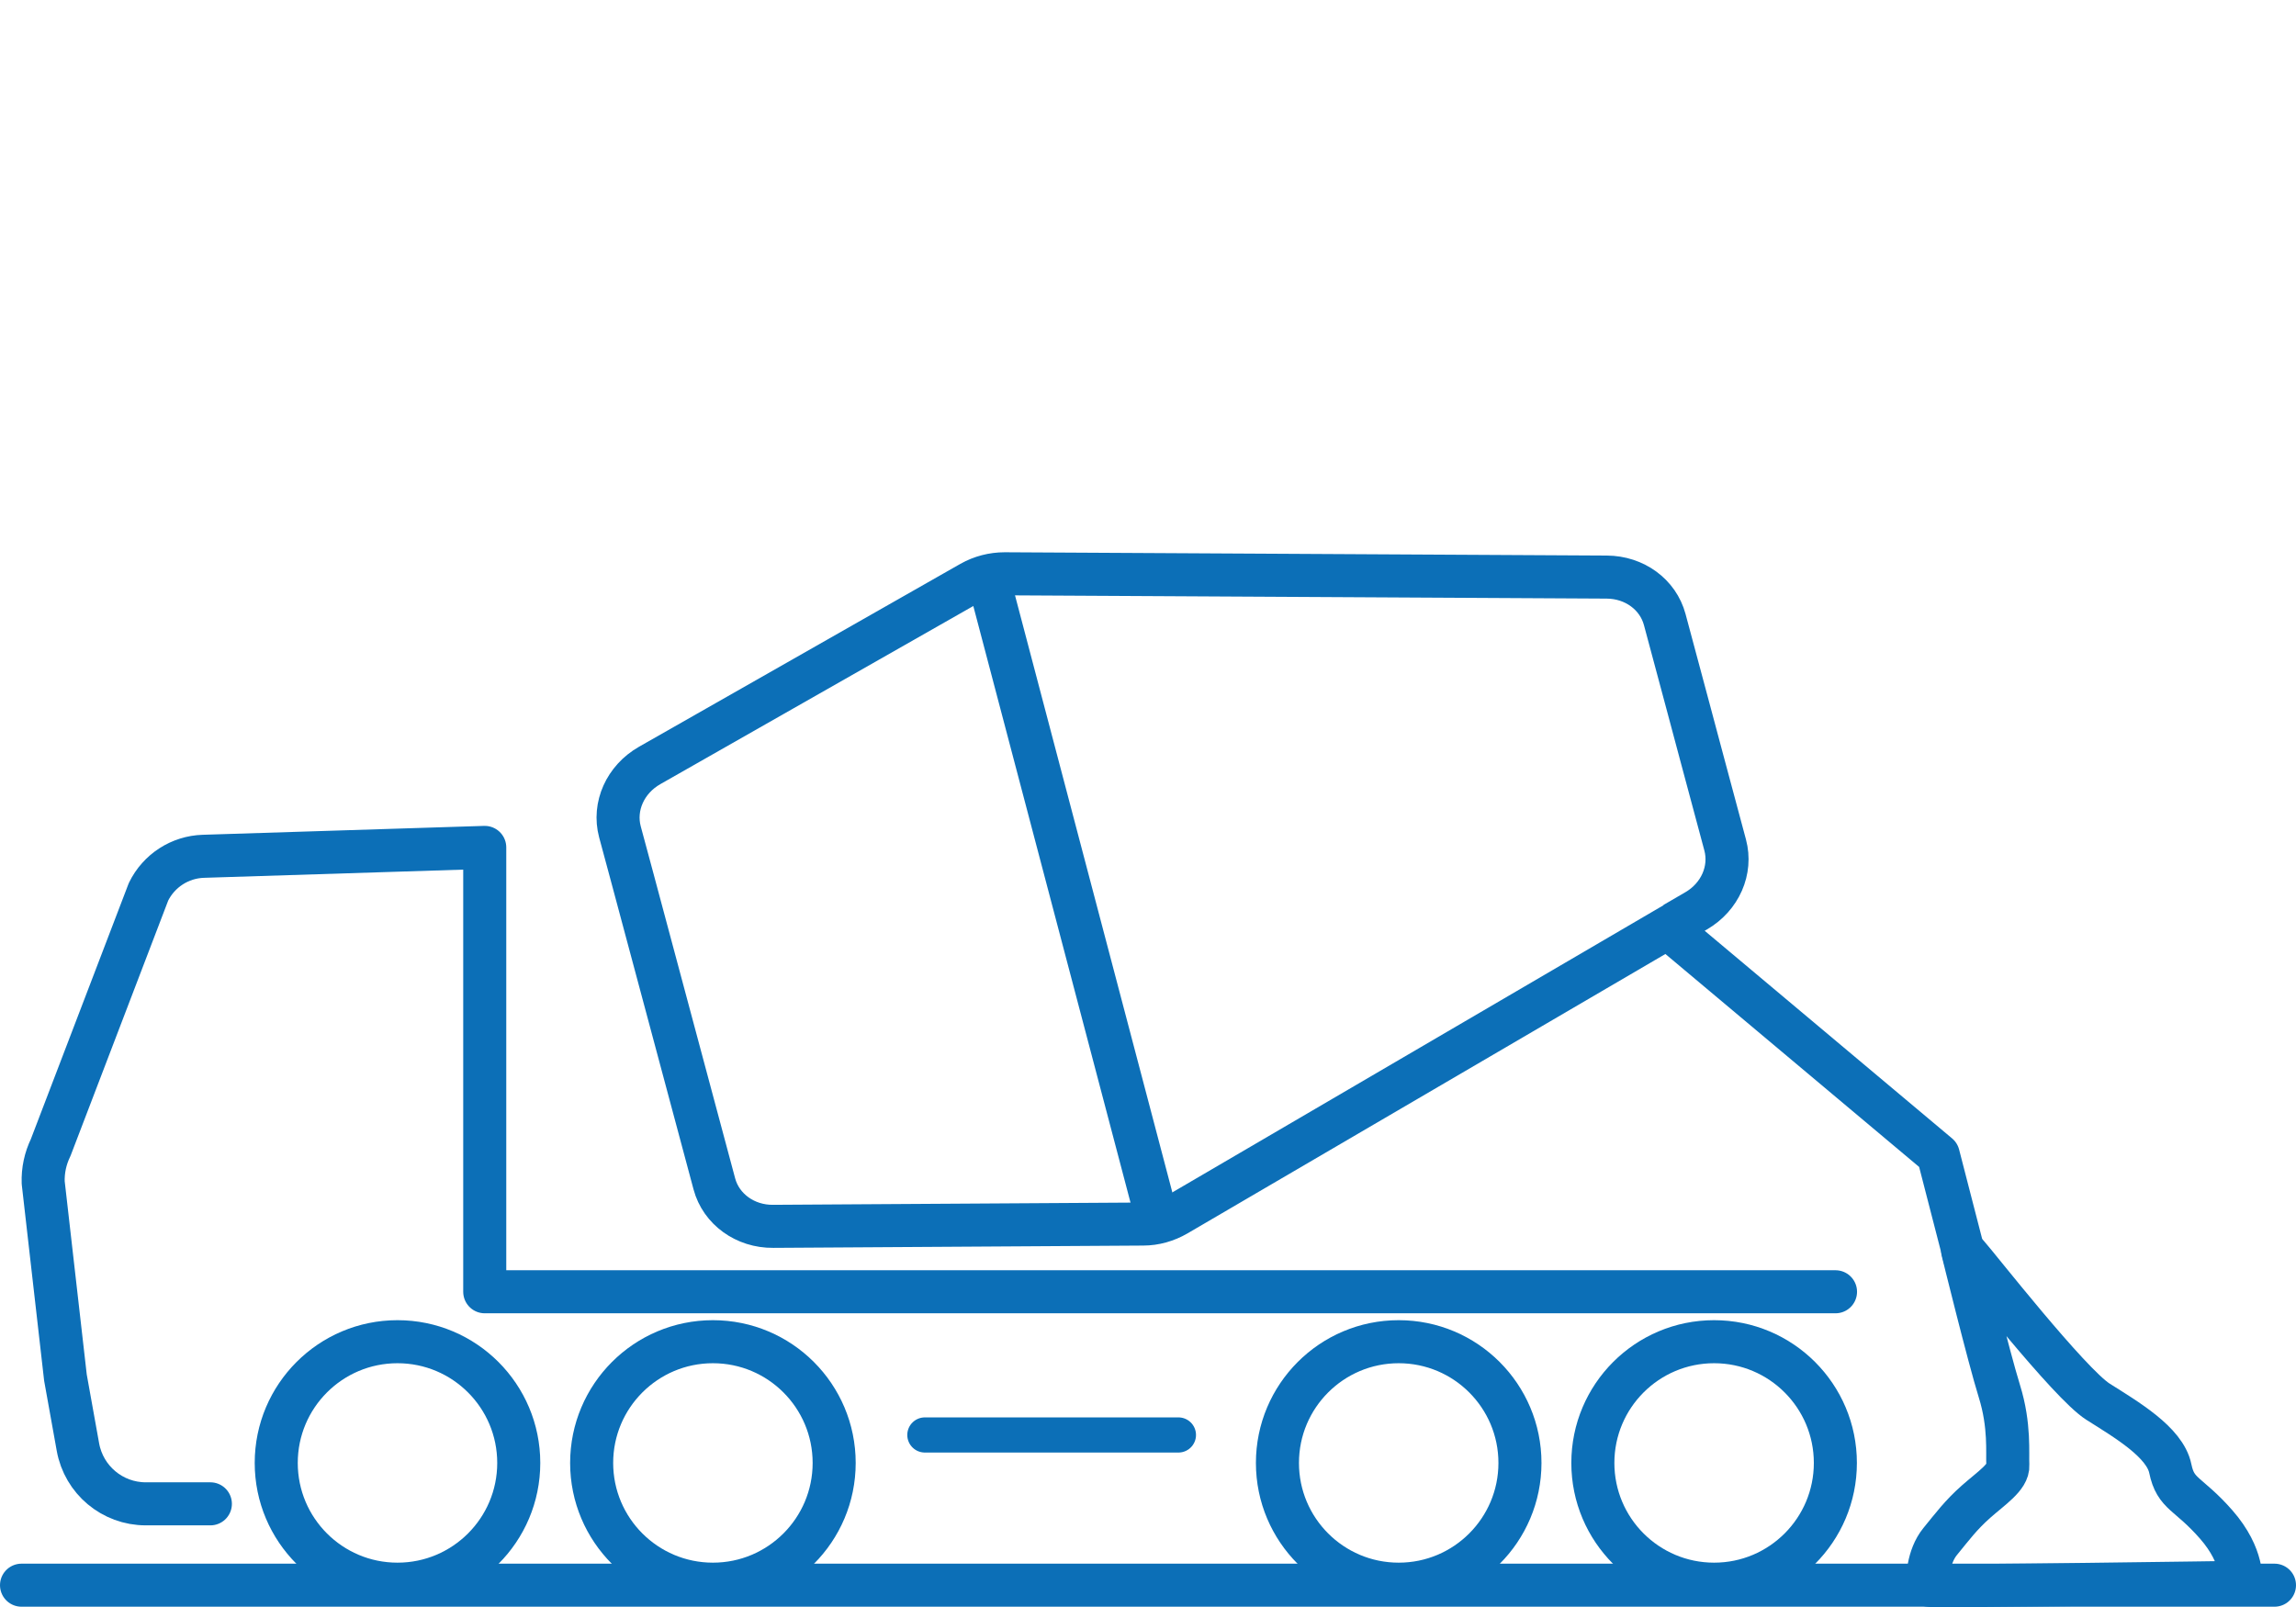
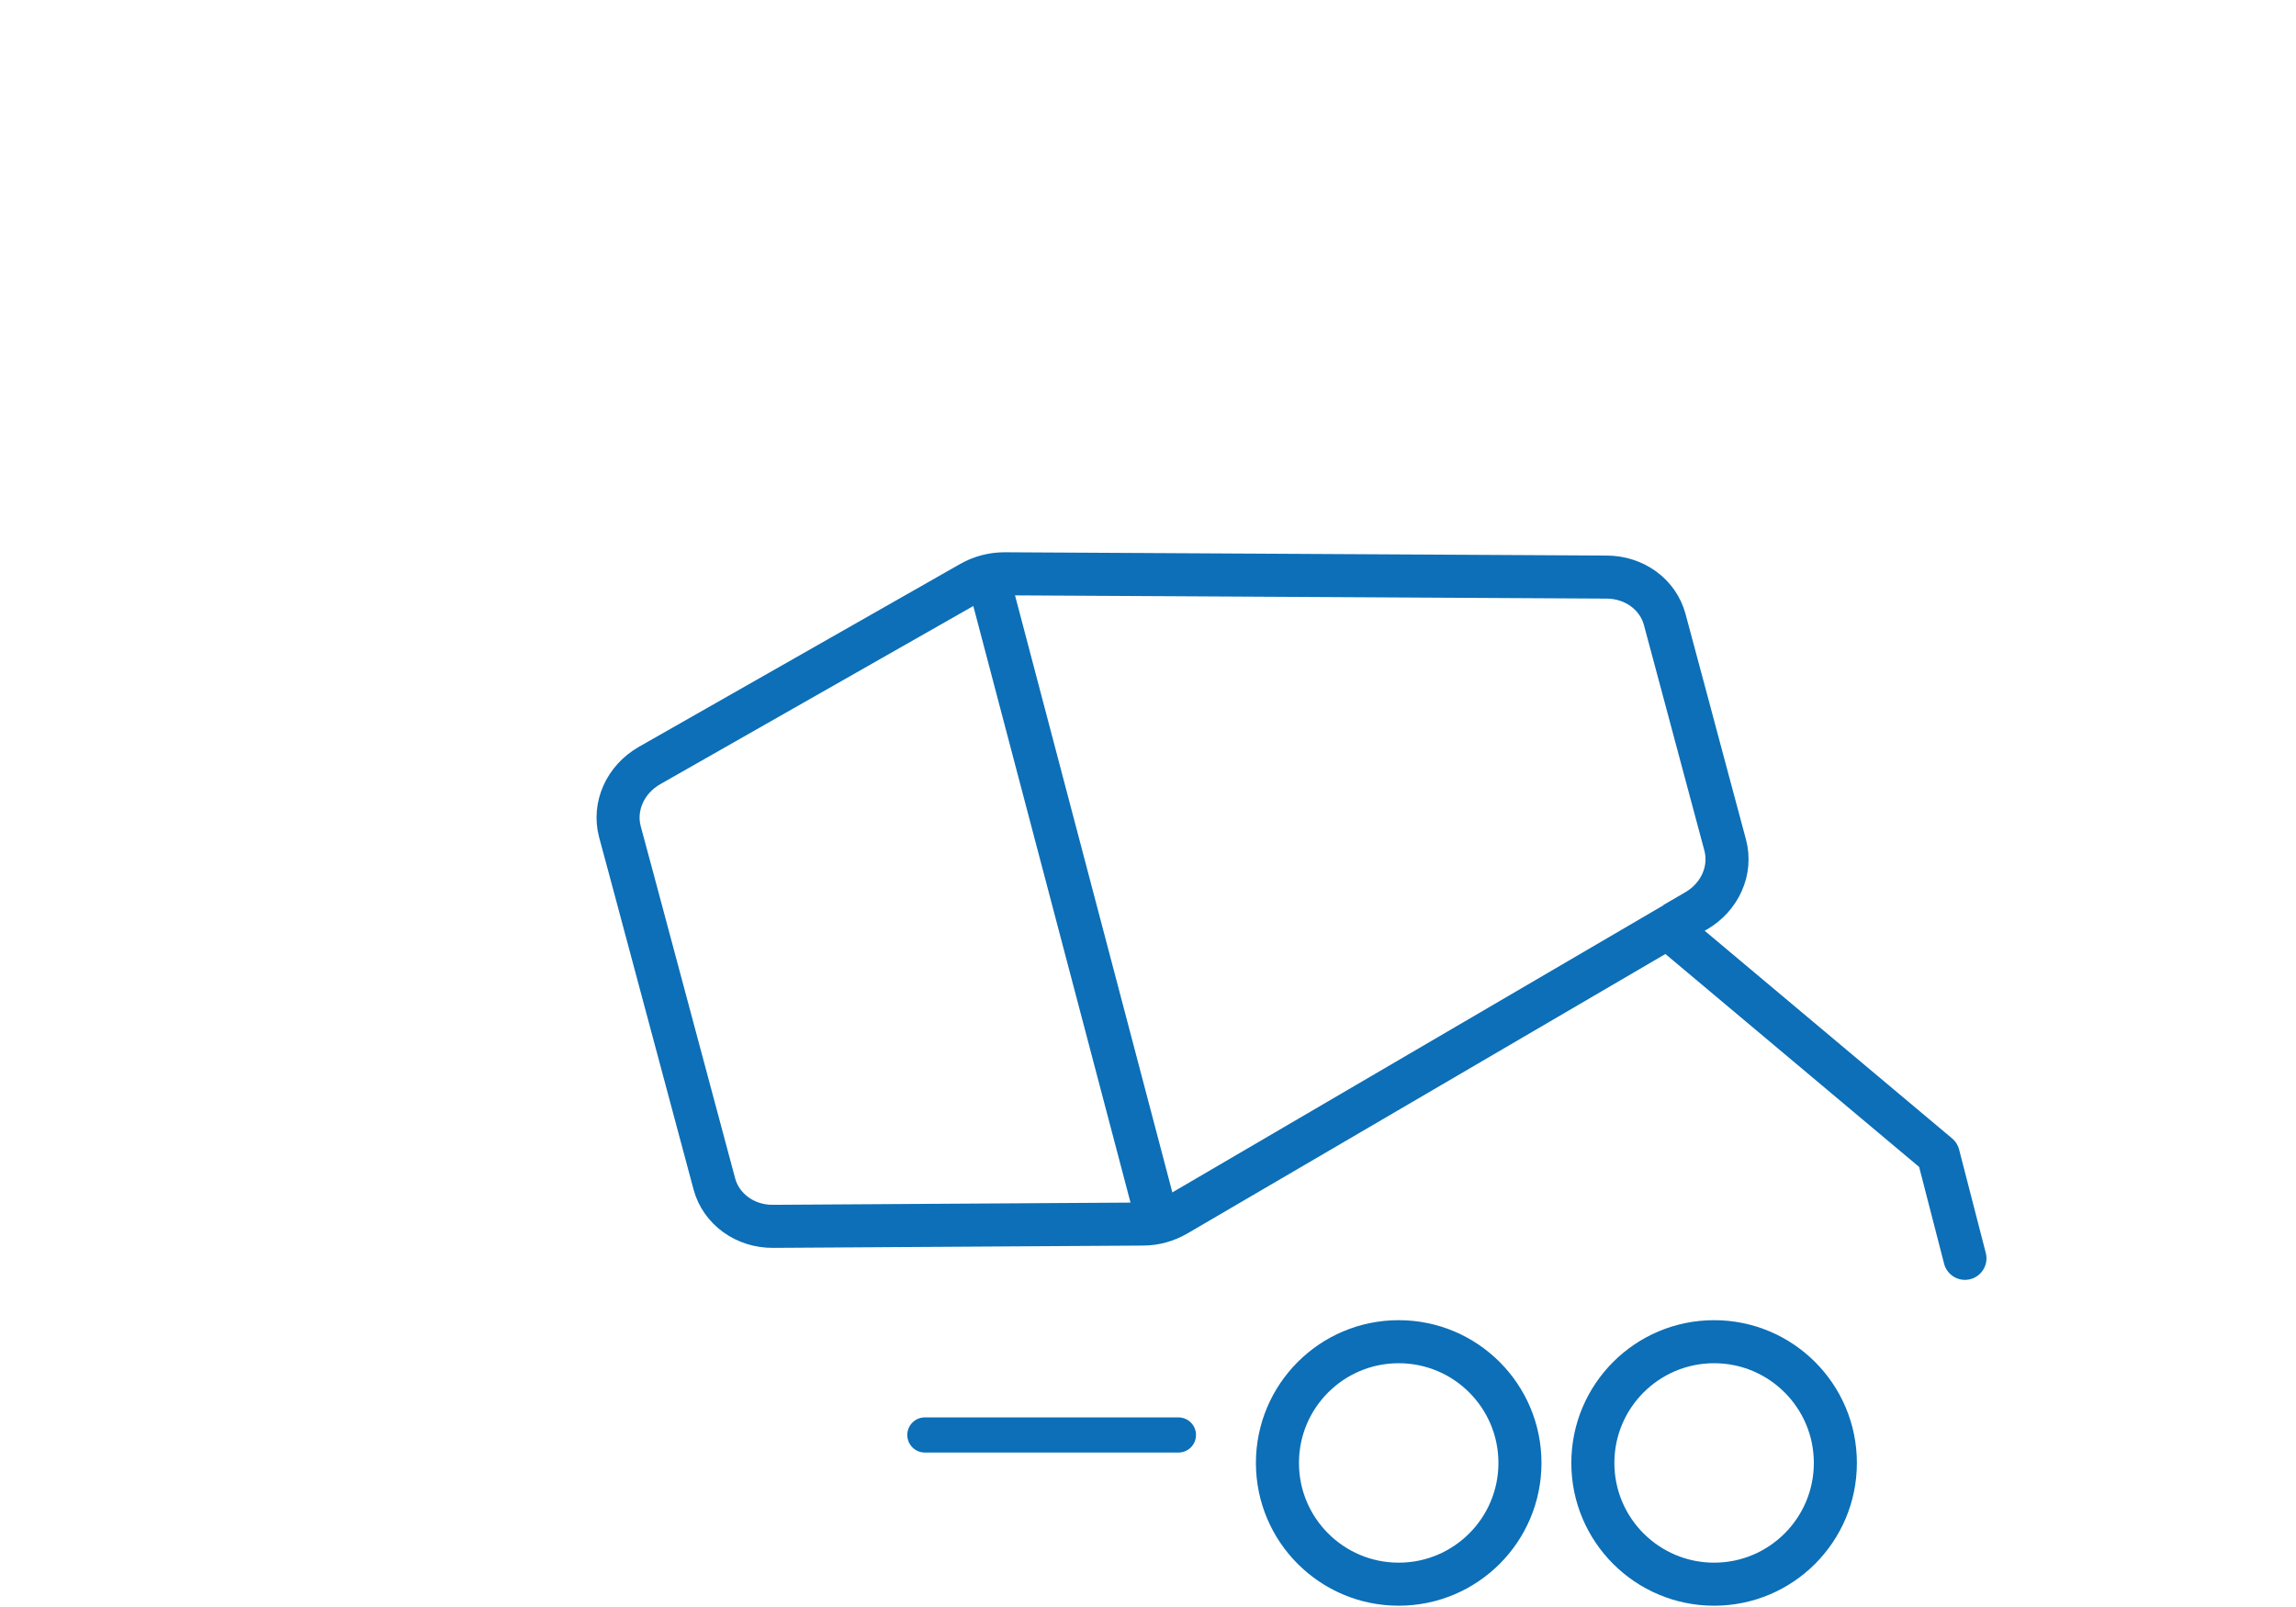
<svg xmlns="http://www.w3.org/2000/svg" id="Ebene_1" data-name="Ebene 1" viewBox="0 0 160 112">
  <defs>
    <style>
      .cls-1 {
        stroke-linejoin: round;
      }

      .cls-1, .cls-2 {
        stroke-linecap: round;
      }

      .cls-1, .cls-2, .cls-3 {
        fill: none;
        stroke: #0c6fb7;
      }

      .cls-1, .cls-3 {
        stroke-width: 3px;
      }

      .cls-2 {
        stroke-width: 2.45px;
      }

      .cls-2, .cls-3 {
        stroke-miterlimit: 10;
      }
    </style>
  </defs>
-   <line class="cls-1" x1="1.5" y1="110.48" x2="158.5" y2="110.48" />
  <circle class="cls-3" cx="97.47" cy="101.96" r="8.45" />
  <circle class="cls-3" cx="119.45" cy="101.96" r="8.45" />
-   <circle class="cls-3" cx="27.7" cy="101.96" r="8.45" />
-   <circle class="cls-3" cx="49.68" cy="101.96" r="8.45" />
-   <path class="cls-1" d="M14.66,104.81h-4.5c-2.33,0-4.32-1.67-4.73-3.96l-.87-4.84-1.55-13.59c-.03-.84.15-1.68.52-2.44l6.82-17.83c.72-1.47,2.19-2.42,3.82-2.47l19.61-.62v30.97h94.13" />
  <line class="cls-2" x1="64.45" y1="100.01" x2="82.12" y2="100.01" />
  <path class="cls-3" d="M116.67,64.37l1.53-.89c1.67-.97,2.49-2.84,2.02-4.59l-1.66-6.19-.89-3.33-1.66-6.19c-.47-1.75-2.11-2.95-4.04-2.96l-41.96-.23c-.82,0-1.63.21-2.34.61l-22.4,12.75c-1.7.97-2.54,2.85-2.07,4.62l.86,3.19,2.88,10.75,2.84,10.6c.47,1.76,2.15,2.98,4.1,2.96l25.78-.16c.82,0,1.62-.23,2.33-.64l34.7-20.29" />
  <line class="cls-3" x1="68.82" y1="40.12" x2="80.69" y2="85.17" />
  <polyline class="cls-1" points="136.93 87.7 135.07 80.49 117.02 65.34" />
-   <path class="cls-1" d="M136.77,87.18s1.81,7.37,2.56,9.78.54,4.34.59,5.16-1.16,1.6-2.22,2.54-1.65,1.74-2.5,2.78-.95,2.72-.76,3.05c.06.11,21.7-.21,21.7-.21,0,0,.27-1.78-1.7-4.03s-2.82-2.06-3.2-3.9-3.05-3.4-5.04-4.66-8.44-9.51-9.09-10.23" />
</svg>